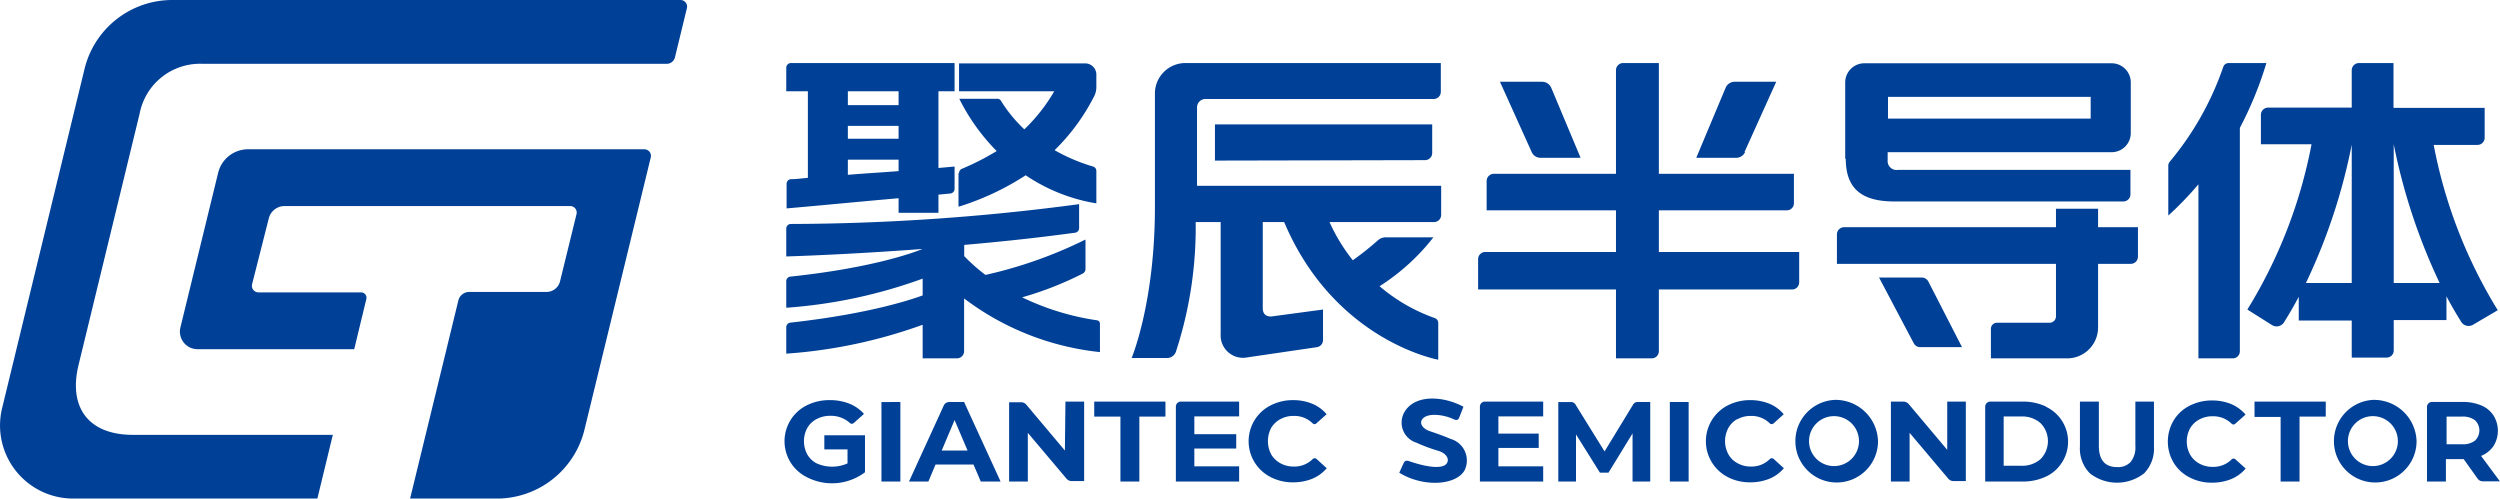
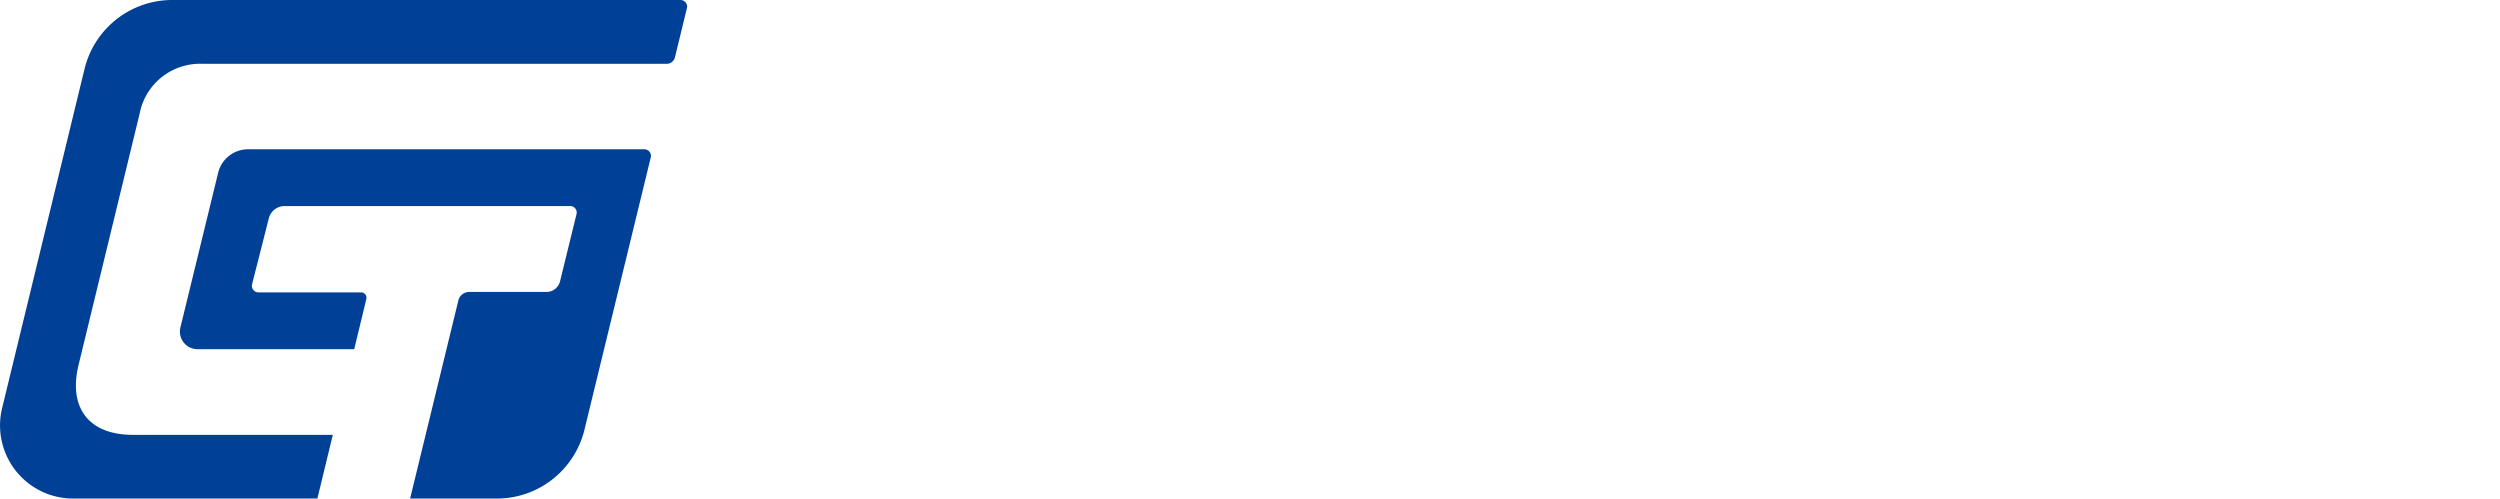
<svg xmlns="http://www.w3.org/2000/svg" viewBox="0 0 223.24 44.52">
  <defs>
    <style>.cls-1{fill:#004097;}</style>
  </defs>
  <title>logo</title>
  <g id="图层_2" data-name="图层 2">
    <g id="图层_1-2" data-name="图层 1">
      <path class="cls-1" d="M61.34.72l-1.07,4.4a.76.76,0,0,1-.74.58H18.12a5.49,5.49,0,0,0-5.65,4.44L7,32.65c-.89,3.78.94,6.18,4.86,6.18H29.72l-1.38,5.69H6.54A6.53,6.53,0,0,1,.19,36.44L7.55,6.15A8.06,8.06,0,0,1,15.38,0H60.77A.59.59,0,0,1,61.34.72Zm-3.8,12.61H22.14a2.75,2.75,0,0,0-2.66,2.1L16.11,29.24a1.57,1.57,0,0,0,1.52,1.94h14l1.08-4.47a.48.48,0,0,0-.47-.6H23.08a.59.59,0,0,1-.57-.73L24,19.51a1.45,1.45,0,0,1,1.41-1.11h25.5a.58.58,0,0,1,.57.72l-1.47,6a1.25,1.25,0,0,1-1.21.95H41.92a1,1,0,0,0-1,.8L36.62,44.52h7.74a8.06,8.06,0,0,0,7.83-6.15l5.92-24.31A.59.59,0,0,0,57.54,13.33Z" />
-       <path class="cls-1" d="M136.77,13.57,133.94,7.3h3.77a.9.9,0,0,1,.81.54l2.62,6.25h-3.57A.86.86,0,0,1,136.77,13.57Zm28,.61V7.35a1.71,1.71,0,0,1,1.71-1.7h22.08a1.71,1.71,0,0,1,1.71,1.7v4.53a1.71,1.71,0,0,1-1.71,1.71h-20v.71a.8.8,0,0,0,.92.87h20.76v2.18a.64.64,0,0,1-.64.64H169.19C166.32,18,164.82,16.91,164.82,14.18Zm3.82-3.59h18.1V8.65h-18.1Zm-83,4.87v3a23.84,23.84,0,0,0,6-2.81,15.8,15.8,0,0,0,6.31,2.51V15.26a.41.41,0,0,0-.3-.39,16.23,16.23,0,0,1-3.43-1.46,18.23,18.23,0,0,0,3.57-4.89,1.84,1.84,0,0,0,.16-.73V6.66a1,1,0,0,0-1-1H85.64V8.15h8.5a15.37,15.37,0,0,1-2.67,3.4A12.57,12.57,0,0,1,89.38,9a.37.37,0,0,0-.33-.18H85.66A18.11,18.11,0,0,0,89,13.49a23.3,23.3,0,0,1-3.12,1.59A.41.41,0,0,0,85.64,15.46Zm70.19-1.89,2.83-6.27H154.9a.88.88,0,0,0-.81.54l-2.62,6.25H155A.86.86,0,0,0,155.83,13.57Zm40.53,2.83V32h3.06a.63.63,0,0,0,.64-.64V11.42a32.75,32.75,0,0,0,2.37-5.79H199a.51.51,0,0,0-.47.34,26.76,26.76,0,0,1-4.77,8.46.55.55,0,0,0-.14.37v4.45A30,30,0,0,0,196.36,16.4ZM70.58,28.81a.41.41,0,0,0-.37.41v2.36A44.86,44.86,0,0,0,82.39,29v3h3.06a.64.64,0,0,0,.64-.64V26.65a24.25,24.25,0,0,0,12.13,4.79V28.9a.3.3,0,0,0-.27-.3,22.92,22.92,0,0,1-6.68-2.05,29.72,29.72,0,0,0,5.41-2.12.46.46,0,0,0,.25-.4V21.39A39.66,39.66,0,0,1,88,24.55a15.72,15.72,0,0,1-1.9-1.68v-1c3.22-.28,6.62-.64,9.9-1.09a.41.41,0,0,0,.36-.41V18.23A197.42,197.42,0,0,1,70.62,20a.41.41,0,0,0-.41.41v2.49s5.29-.15,12.18-.67h0c-.84.34-4.54,1.7-11.81,2.47a.41.41,0,0,0-.37.41v2.37a44.64,44.64,0,0,0,12.18-2.6v1.5C81.55,26.68,77.85,28,70.58,28.81Zm1.56-12.93V8.15H70.21V6.05a.42.42,0,0,1,.42-.42H85.24V8.15H83.8V15l1.44-.13v2a.42.42,0,0,1-.38.41l-1.06.1V19H80.24v-1.3c-3.75.33-7.22.67-10,.91v-2.2A.42.42,0,0,1,70.6,16C71.12,16,71.48,15.94,72.14,15.88Zm3.57-6.49h4.53V8.15H75.71Zm0,3h4.53V11.24H75.71Zm0,3.22c1.43-.12,3-.21,4.53-.33V14.26H75.71ZM187.35,29.22V23.56h2.92a.64.64,0,0,0,.64-.64V20.29h-3.56V18.64h-3.76v1.65H164.67a.64.64,0,0,0-.64.64v2.63h19.56v4.7a.57.57,0,0,1-.57.56h-4.71a.54.54,0,0,0-.53.54V32h6.81A2.76,2.76,0,0,0,187.35,29.22ZM171.48,31h3.72l-3-5.85a.68.68,0,0,0-.61-.37h-3.8l3.09,5.85A.65.65,0,0,0,171.48,31Zm29.2-3.36a43.51,43.51,0,0,0,5.73-14.76h-4.52V10.25a.64.64,0,0,1,.64-.64H210V6.27a.65.65,0,0,1,.65-.64h3.08v4h8.14v2.67a.64.64,0,0,1-.64.64h-3.91a43.62,43.62,0,0,0,5.72,14.76L220.83,29a.78.78,0,0,1-1.06-.27c-.47-.75-.91-1.51-1.31-2.27v2.12h-4.71v2.71a.63.63,0,0,1-.64.64H210V28.62h-4.73V26.5c-.4.76-.84,1.52-1.31,2.27a.78.78,0,0,1-1.06.27Zm13.07-2.37h4.1a53,53,0,0,1-4.1-12.39Zm-7.86,0H210V12.92h0A51.78,51.78,0,0,1,205.89,25.31Zm-77.46,3.57a.47.47,0,0,0-.29-.43,15.57,15.57,0,0,1-4.95-2.85A19.11,19.11,0,0,0,128,21.19h-4.24a1.06,1.06,0,0,0-.72.27,26.52,26.52,0,0,1-2.24,1.78,16,16,0,0,1-2.08-3.41h9.33a.64.64,0,0,0,.64-.64v-2.6h-21.8l0-7a.75.75,0,0,1,.75-.75h20.38a.64.64,0,0,0,.64-.64V5.63H105.85a2.72,2.72,0,0,0-2.72,2.72V18.5c0,8.54-2.08,13.47-2.08,13.47h3.16a.84.84,0,0,0,.79-.55,35.71,35.71,0,0,0,1.77-11.59H109v10a2,2,0,0,0,2.4,2.08L117.6,31a.64.64,0,0,0,.54-.63V27.64l-4.46.6c-.64.11-.92-.24-.92-.7V19.83h1.91c4.51,10.65,13.76,12.29,13.76,12.29Zm-1.18-14.54a.64.64,0,0,0,.64-.64V11.11h-19.4v3.23Zm33.41,10.87V22.5H148.13V18.78h11.42a.63.63,0,0,0,.64-.64V15.52H148.13V5.63h-3.19a.64.64,0,0,0-.64.64v9.25H133.4a.65.65,0,0,0-.65.65v2.61H144.3V22.5H132.63a.64.64,0,0,0-.64.64v2.71H144.3V32h3.18a.64.64,0,0,0,.65-.64V25.85H160A.64.64,0,0,0,160.66,25.21ZM114.33,37.43a2.43,2.43,0,0,1,1.21-.29,2.31,2.31,0,0,1,1.68.67.23.23,0,0,0,.32,0l.92-.82a3.32,3.32,0,0,0-1.29-.94,4.45,4.45,0,0,0-1.71-.32,4.37,4.37,0,0,0-2,.47,3.59,3.59,0,0,0,0,6.4,4.24,4.24,0,0,0,2,.47,4.5,4.5,0,0,0,1.72-.32,3.39,3.39,0,0,0,1.29-.94l-.91-.83a.26.26,0,0,0-.33,0,2.28,2.28,0,0,1-1.68.68,2.43,2.43,0,0,1-1.21-.29,2.13,2.13,0,0,1-.83-.8,2.55,2.55,0,0,1,0-2.36A2.13,2.13,0,0,1,114.33,37.43Zm17.82-1.12V43h5.65V41.64h-4V40h3.6V38.72h-3.6V37.18h4V35.86h-5.2A.45.45,0,0,0,132.15,36.31Zm-2.6,2.89c-.66-.28-1.2-.47-1.85-.69-1.26-.43-1-1.56.58-1.46a4.34,4.34,0,0,1,1.54.39c.22.1.38.08.47-.12l.39-1c-1.88-1-4.34-1.09-5.26.46a1.88,1.88,0,0,0,1.06,2.75,14.75,14.75,0,0,0,2,.74c.9.3,1,1,.52,1.28-.81.45-2.89-.27-3.14-.36s-.41-.07-.52.16l-.39.86c2.08,1.29,5,1.17,5.82-.19A2,2,0,0,0,129.55,39.2ZM105,36.31V43h5.65V41.64h-4V40.05h3.74V38.77h-3.74V37.18h4V35.86h-5.2A.45.45,0,0,0,105,36.31ZM101.74,43V37.2h2.33V35.86H97.71V37.2h2.34V43ZM73.61,40.13h2.07v1.25a3.39,3.39,0,0,1-2.75,0,2,2,0,0,1-.84-.8,2.49,2.49,0,0,1,0-2.37,2.05,2.05,0,0,1,.85-.8,2.61,2.61,0,0,1,1.24-.28,2.51,2.51,0,0,1,1.72.65.25.25,0,0,0,.33,0l.92-.82a3.46,3.46,0,0,0-1.32-.92,4.61,4.61,0,0,0-1.74-.31,4.49,4.49,0,0,0-2.06.47,3.58,3.58,0,0,0,0,6.4,4.89,4.89,0,0,0,5.21-.43v-3.3H73.61ZM78.71,43H80.4v-7.1H78.71Zm67.5-7.1a.44.44,0,0,0-.37.21l-2.56,4.2-2.61-4.21a.45.45,0,0,0-.37-.2h-1.15V43h1.58V38.79l2.14,3.42h.76l2.15-3.51V43h1.58l0-7.1Zm-61.45,0a.53.53,0,0,0-.48.3L81.17,43H82.9l.64-1.52h3.39L87.58,43h1.77l-3.26-7.1Zm-.67,4.33,1.15-2.72,1.16,2.72Zm11,0-3.45-4.1a.61.61,0,0,0-.46-.21H90.11V43h1.67V38.65l3.46,4.1a.61.61,0,0,0,.46.21h1.11v-7.1H95.14Zm106.23-3h2.33V43h1.69V37.2h2.34V35.86h-6.36Zm-4.93.23a2.41,2.41,0,0,1,1.21-.29,2.34,2.34,0,0,1,1.68.67.23.23,0,0,0,.32,0l.92-.82a3.47,3.47,0,0,0-1.29-.94,4.45,4.45,0,0,0-1.71-.32,4.37,4.37,0,0,0-2,.47,3.52,3.52,0,0,0-1.42,1.31,3.69,3.69,0,0,0,0,3.78,3.52,3.52,0,0,0,1.42,1.31,4.21,4.21,0,0,0,2,.47,4.54,4.54,0,0,0,1.72-.32,3.47,3.47,0,0,0,1.29-.94l-.92-.83a.24.24,0,0,0-.32,0,2.31,2.31,0,0,1-1.68.68,2.41,2.41,0,0,1-1.21-.29,2.13,2.13,0,0,1-.83-.8,2.47,2.47,0,0,1,0-2.36A2.13,2.13,0,0,1,196.44,37.43Zm-5.71,2.35a2.1,2.1,0,0,1-.42,1.44,1.54,1.54,0,0,1-1.21.46c-1.08,0-1.63-.63-1.63-1.9V35.86h-1.69v4a3.15,3.15,0,0,0,.88,2.4,3.93,3.93,0,0,0,4.86,0,3.18,3.18,0,0,0,.87-2.4v-4h-1.66Zm30.87.9a2.46,2.46,0,0,0,1.11-.88,2.58,2.58,0,0,0,0-2.73,2.41,2.41,0,0,0-1.1-.9,4.27,4.27,0,0,0-1.68-.31h-2.71a.45.45,0,0,0-.45.45V43h1.69V41H220l1.24,1.74a.57.57,0,0,0,.46.24h1.53ZM221,39.35a1.75,1.75,0,0,1-1.15.32h-1.38V37.2h1.38a1.81,1.81,0,0,1,1.15.32,1.25,1.25,0,0,1,0,1.83Zm-9.12-3.64a3.69,3.69,0,1,0,3.91,3.69A3.8,3.8,0,0,0,211.87,35.71Zm0,5.91a2.23,2.23,0,1,1,2.24-2.22A2.23,2.23,0,0,1,211.87,41.62Zm-38-1.45-3.45-4.1a.64.64,0,0,0-.47-.21h-1.11V43h1.67V38.65l3.46,4.1a.61.61,0,0,0,.46.21h1.1v-7.1h-1.66Zm-18.72-2.74a2.37,2.37,0,0,1,1.2-.29,2.31,2.31,0,0,1,1.68.67.25.25,0,0,0,.33,0l.91-.82a3.36,3.36,0,0,0-1.28-.94,4.5,4.5,0,0,0-1.72-.32,4.37,4.37,0,0,0-2,.47,3.6,3.6,0,0,0,0,6.4,4.24,4.24,0,0,0,2,.47,4.5,4.5,0,0,0,1.72-.32,3.32,3.32,0,0,0,1.29-.94l-.91-.83a.26.26,0,0,0-.33,0,2.28,2.28,0,0,1-1.68.68,2.37,2.37,0,0,1-1.2-.29,2,2,0,0,1-.83-.8,2.47,2.47,0,0,1,0-2.36A2,2,0,0,1,155.12,37.43Zm8.64-1.72a3.69,3.69,0,1,0,3.9,3.69A3.8,3.8,0,0,0,163.76,35.71Zm0,5.91A2.23,2.23,0,1,1,166,39.4,2.23,2.23,0,0,1,163.76,41.62Zm18.89-5.32a4.84,4.84,0,0,0-2.1-.44h-2.86a.46.46,0,0,0-.46.45V43h3.32a4.84,4.84,0,0,0,2.1-.44,3.37,3.37,0,0,0,1.42-1.24,3.44,3.44,0,0,0-1.42-5ZM182.21,41a2.49,2.49,0,0,1-1.74.59h-1.55v-4.4h1.55a2.49,2.49,0,0,1,1.74.59,2.29,2.29,0,0,1,0,3.22ZM149.11,43h1.68v-7.1h-1.68Z" />
    </g>
  </g>
</svg>